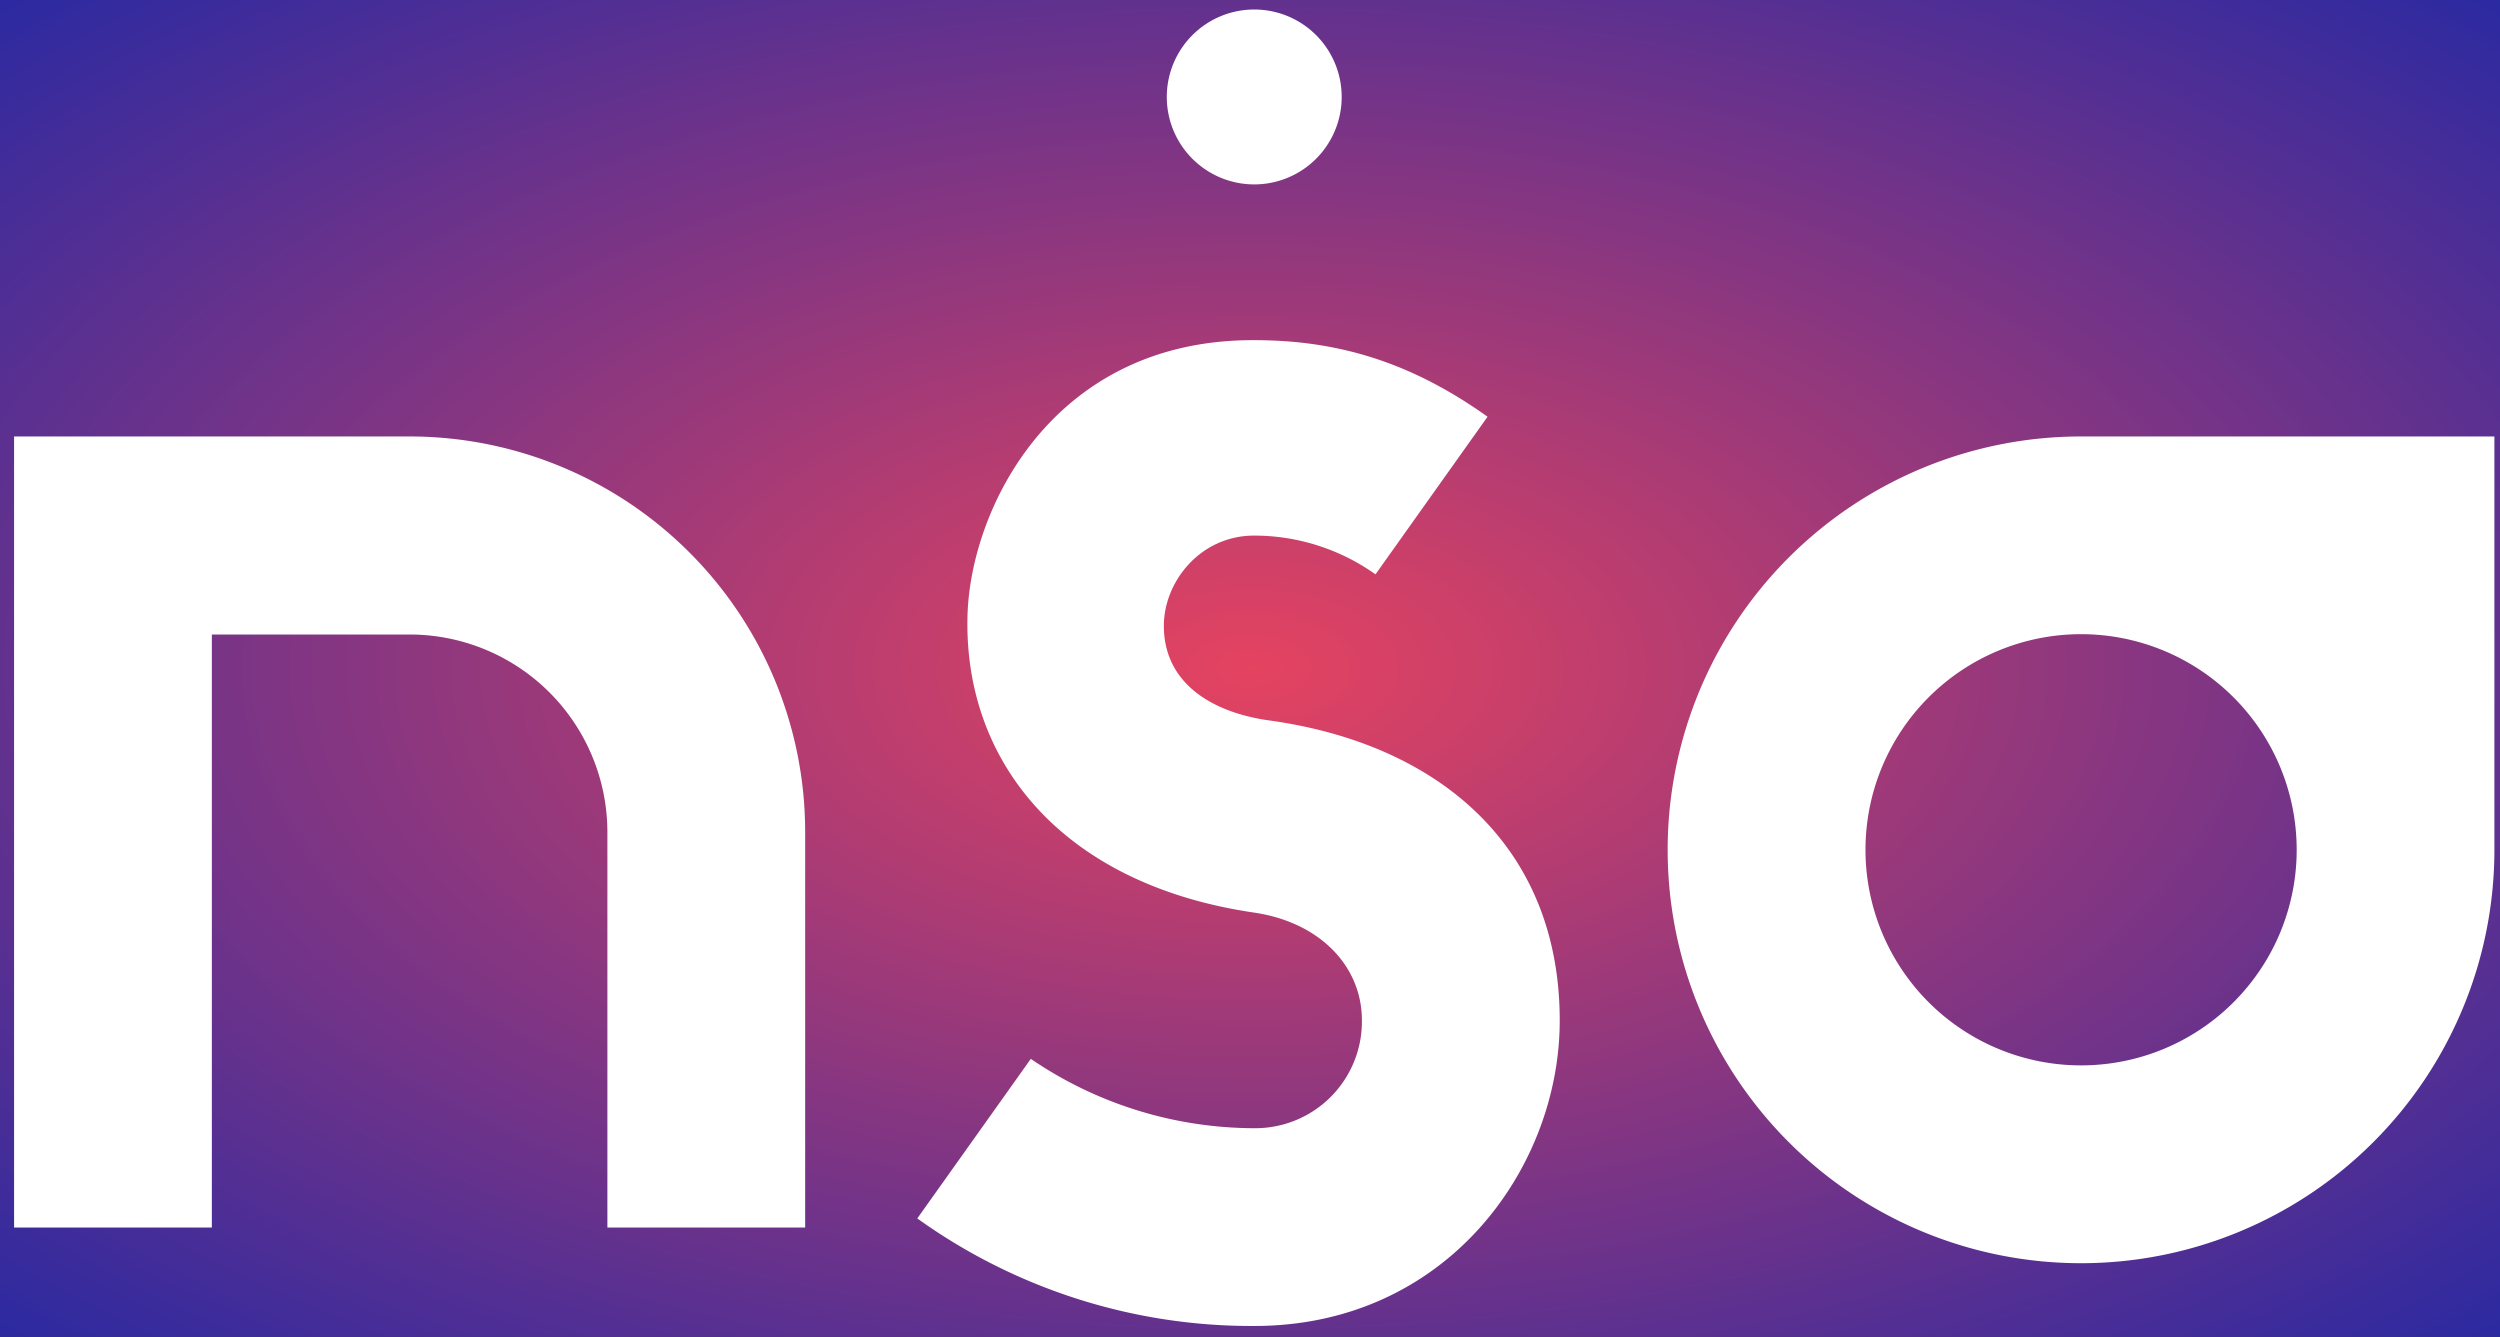
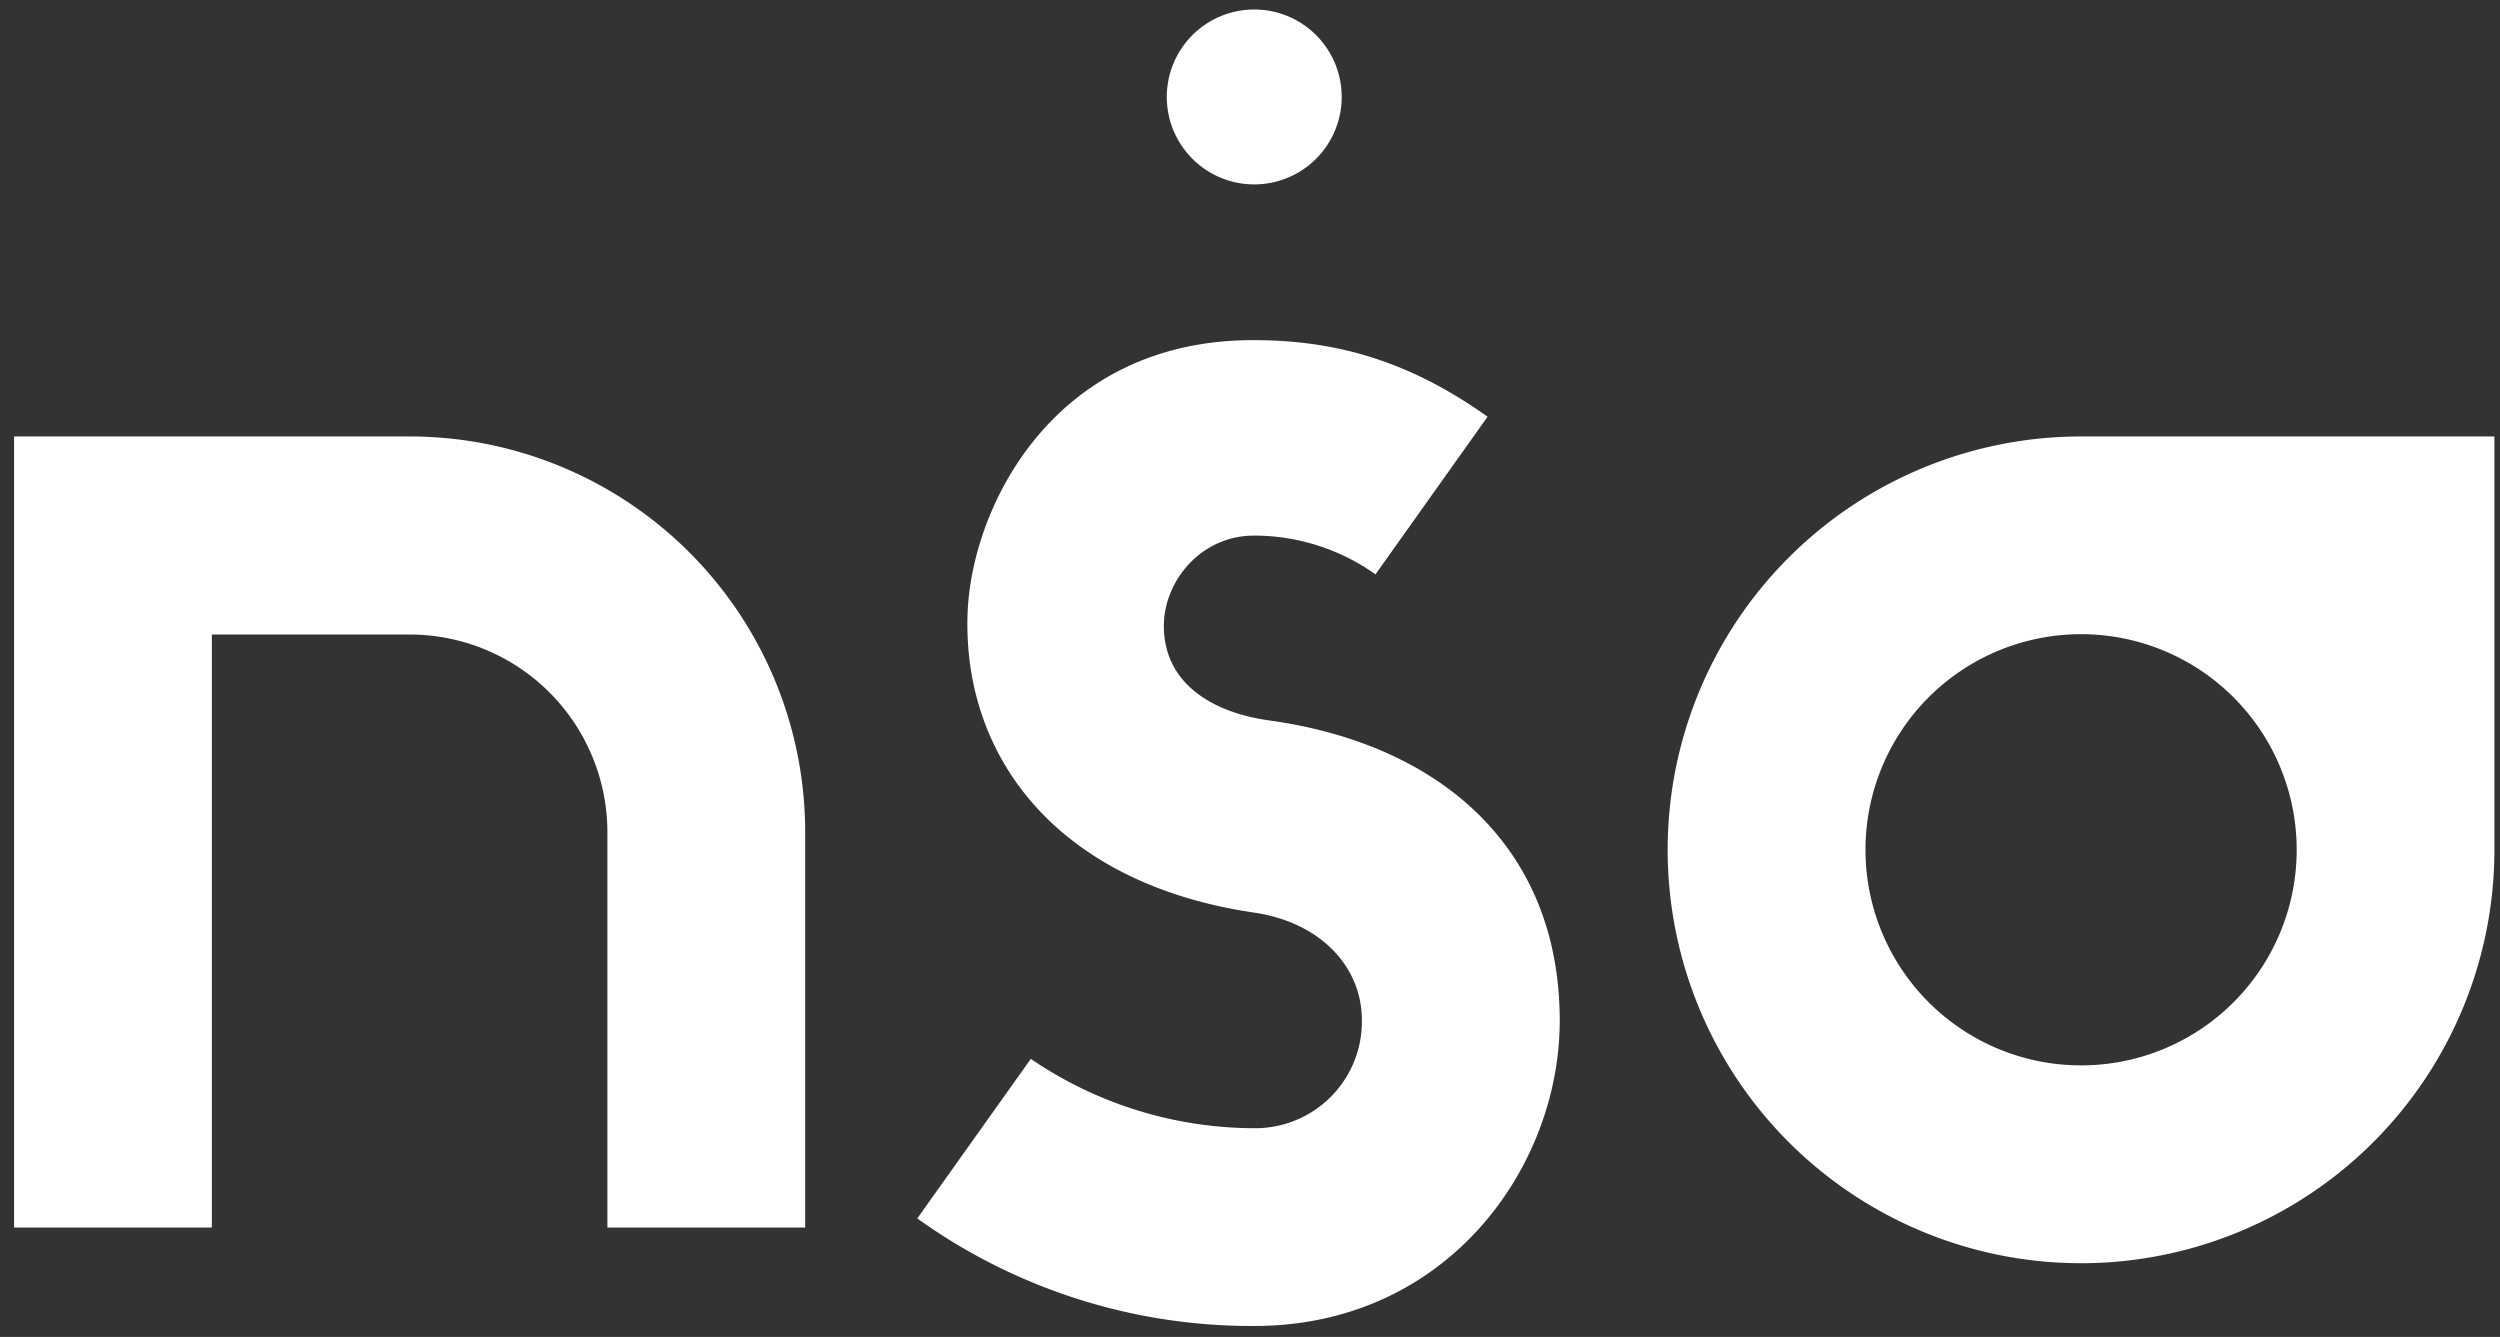
<svg xmlns="http://www.w3.org/2000/svg" viewBox="0 0 460 246">
  <rect x="0" y="0" width="460" height="246" fill="#333333" stroke="none" />
  <defs>
    <radialGradient id="grad" cx="50%" cy="50%" r="80%">
      <stop offset="0%" style="stop-color:#e54360;stop-opacity:1" />
      <stop offset="100%" style="stop-color:#1226aa;stop-opacity:1" />
    </radialGradient>
  </defs>
-   <rect width="460" height="246" fill="url(#grad)" />
  <path fill="#fff" d="M145.56,151.34h0v72.78H109.17V151.34A36.39,36.39,0,0,0,72.78,115H36.39V224.12H0V78.56H72.78a72.78,72.78,0,0,1,72.78,72.78ZM380.32,78.56h0a76.06,76.06,0,1,0,76.06,76.06V78.56Zm0,115.72A39.67,39.67,0,1,1,420,154.62,39.66,39.66,0,0,1,380.32,194.28ZM228.19,242.23a105.43,105.43,0,0,1-62-19.79l20.89-29.36a73.15,73.15,0,0,0,41.09,12.76A19.63,19.63,0,0,0,248,186c0-10-7.77-18.06-19.83-19.83-35.42-5.2-53.46-27.82-52.74-54.62.52-19.7,15.69-50.84,52.74-50.71,15.1,0,28.61,3.86,42.95,14.09l-20.62,29a38.54,38.54,0,0,0-22.33-7.13c-9.86,0-16.61,8.44-16.61,16.61,0,10.64,9,16,19.54,17.42,31.2,4.37,53.3,23.27,53.3,55.19C284.42,213.08,263.63,242.23,228.19,242.23ZM228.19,0a16.09,16.09,0,1,0,16.09,16.09A16.08,16.08,0,0,0,228.19,0Z" transform="translate(2.59 1.75)" />
</svg>